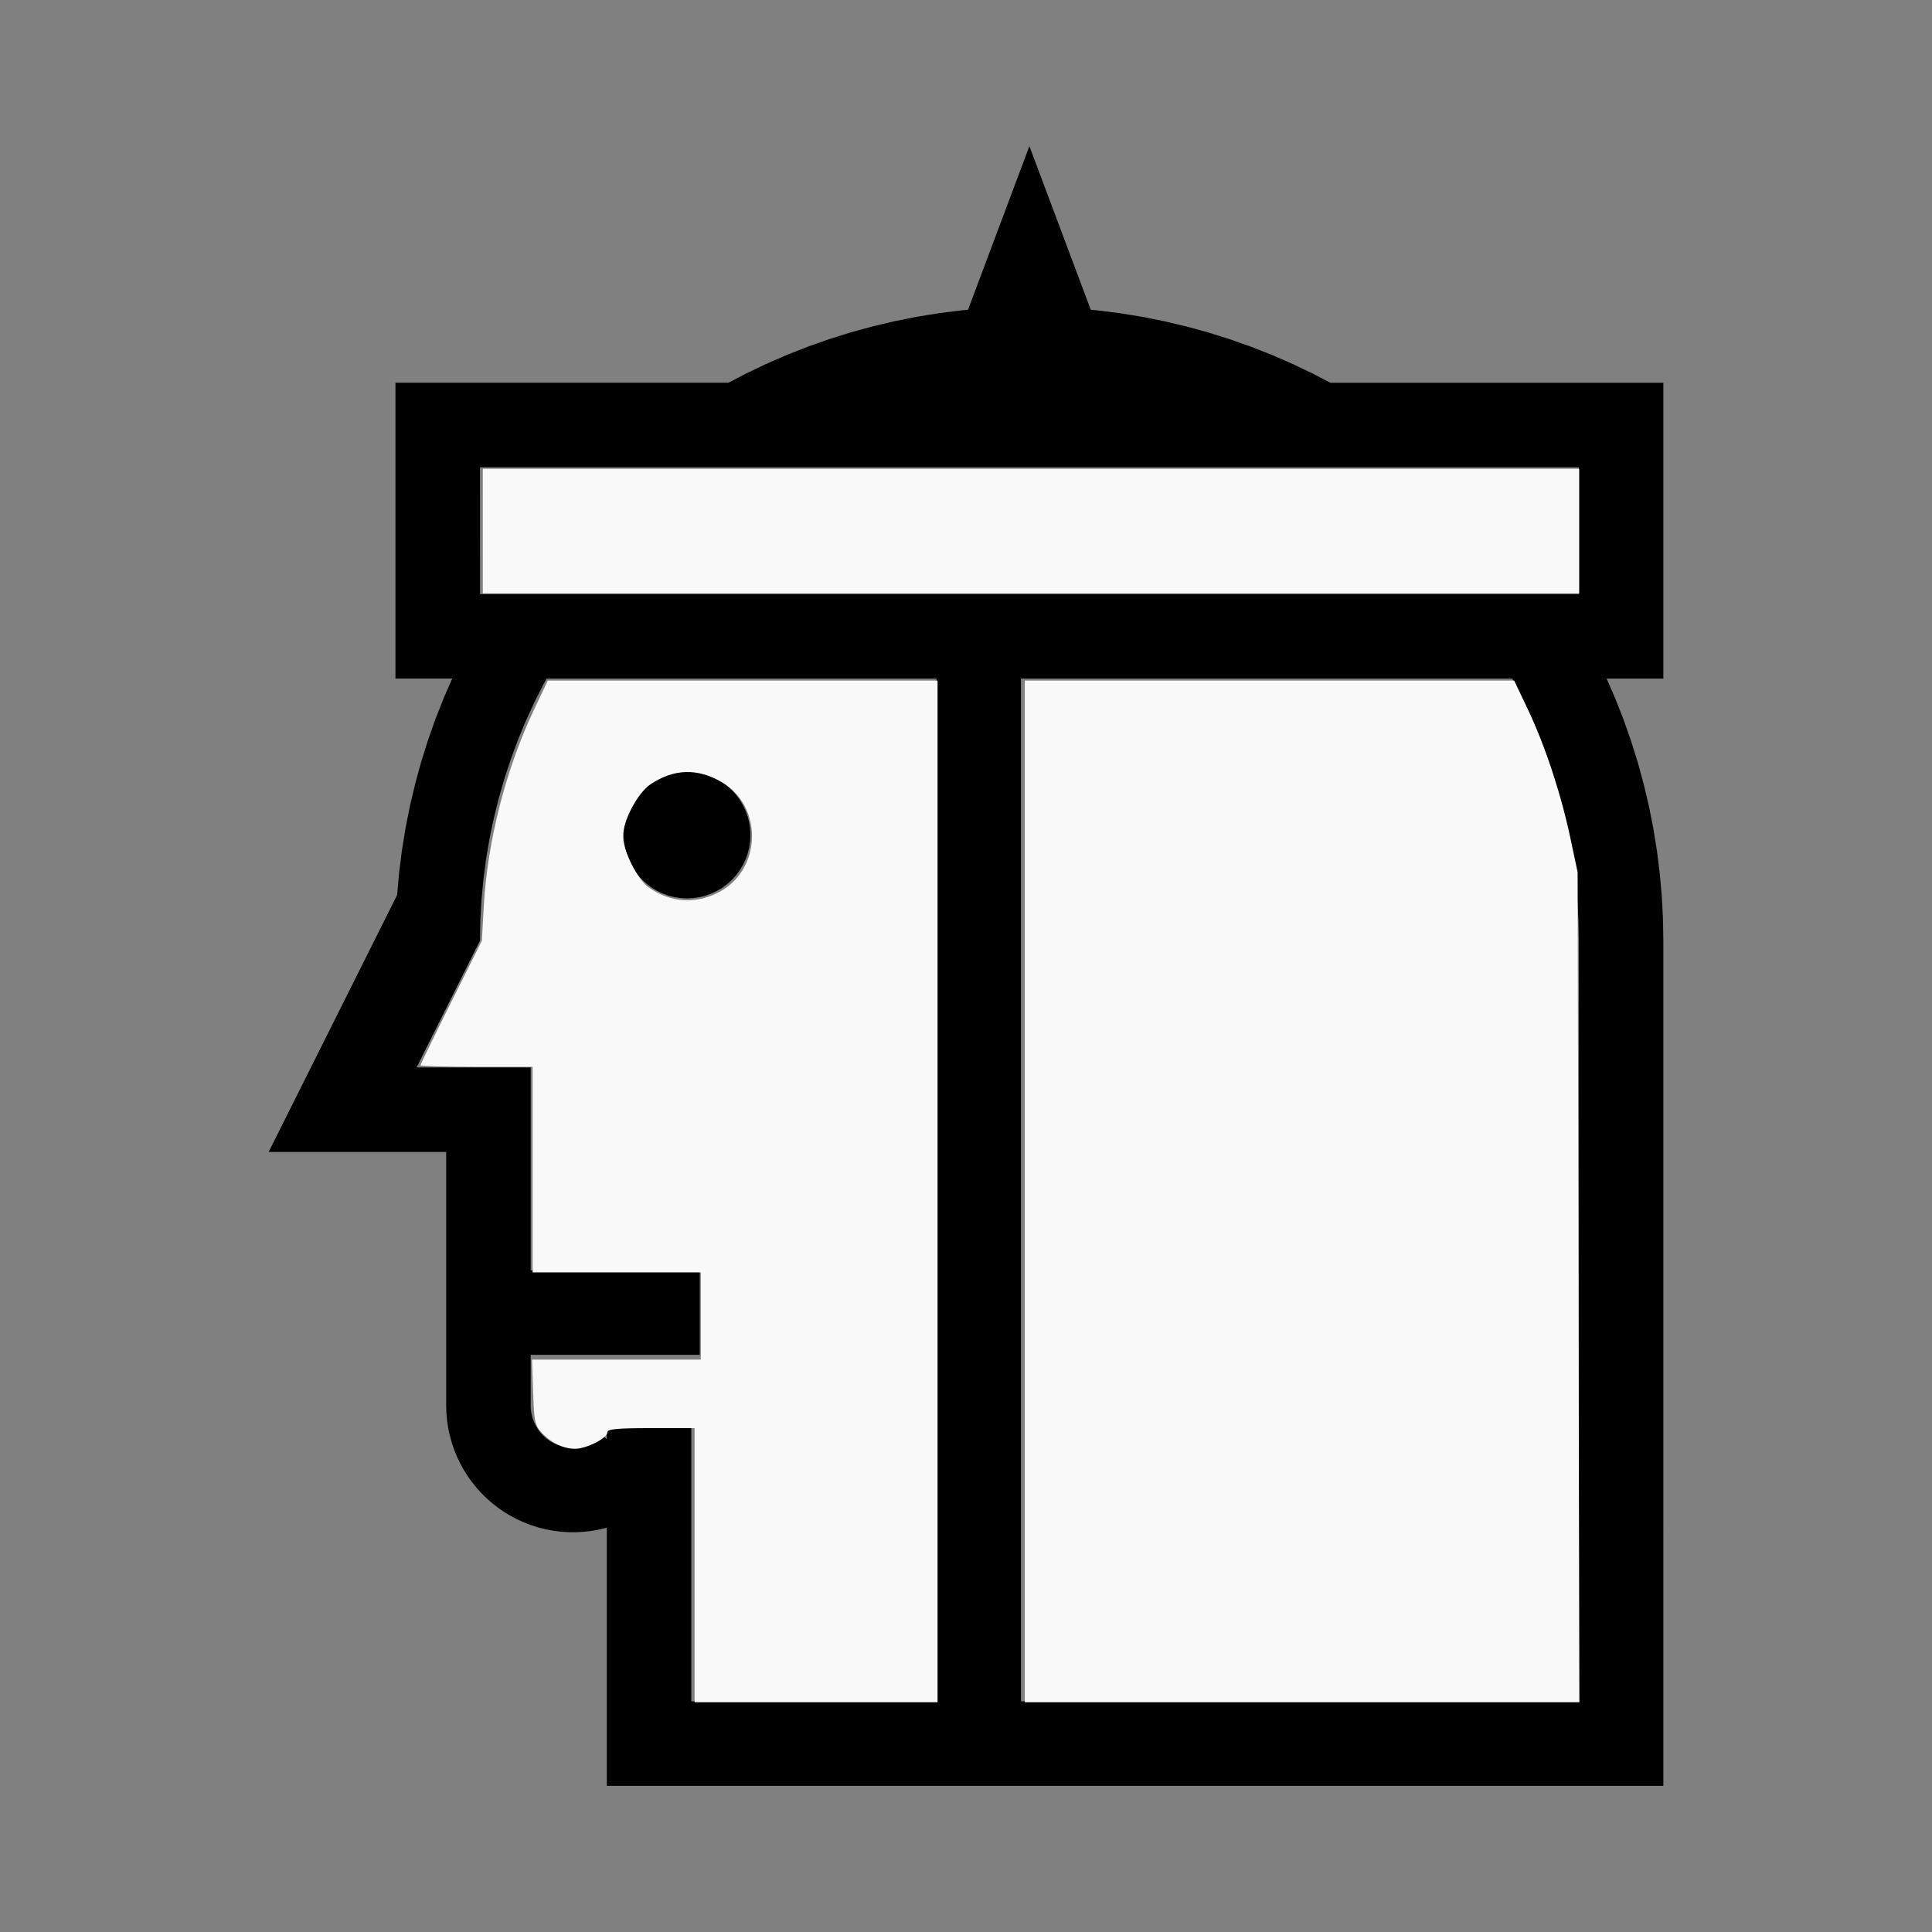
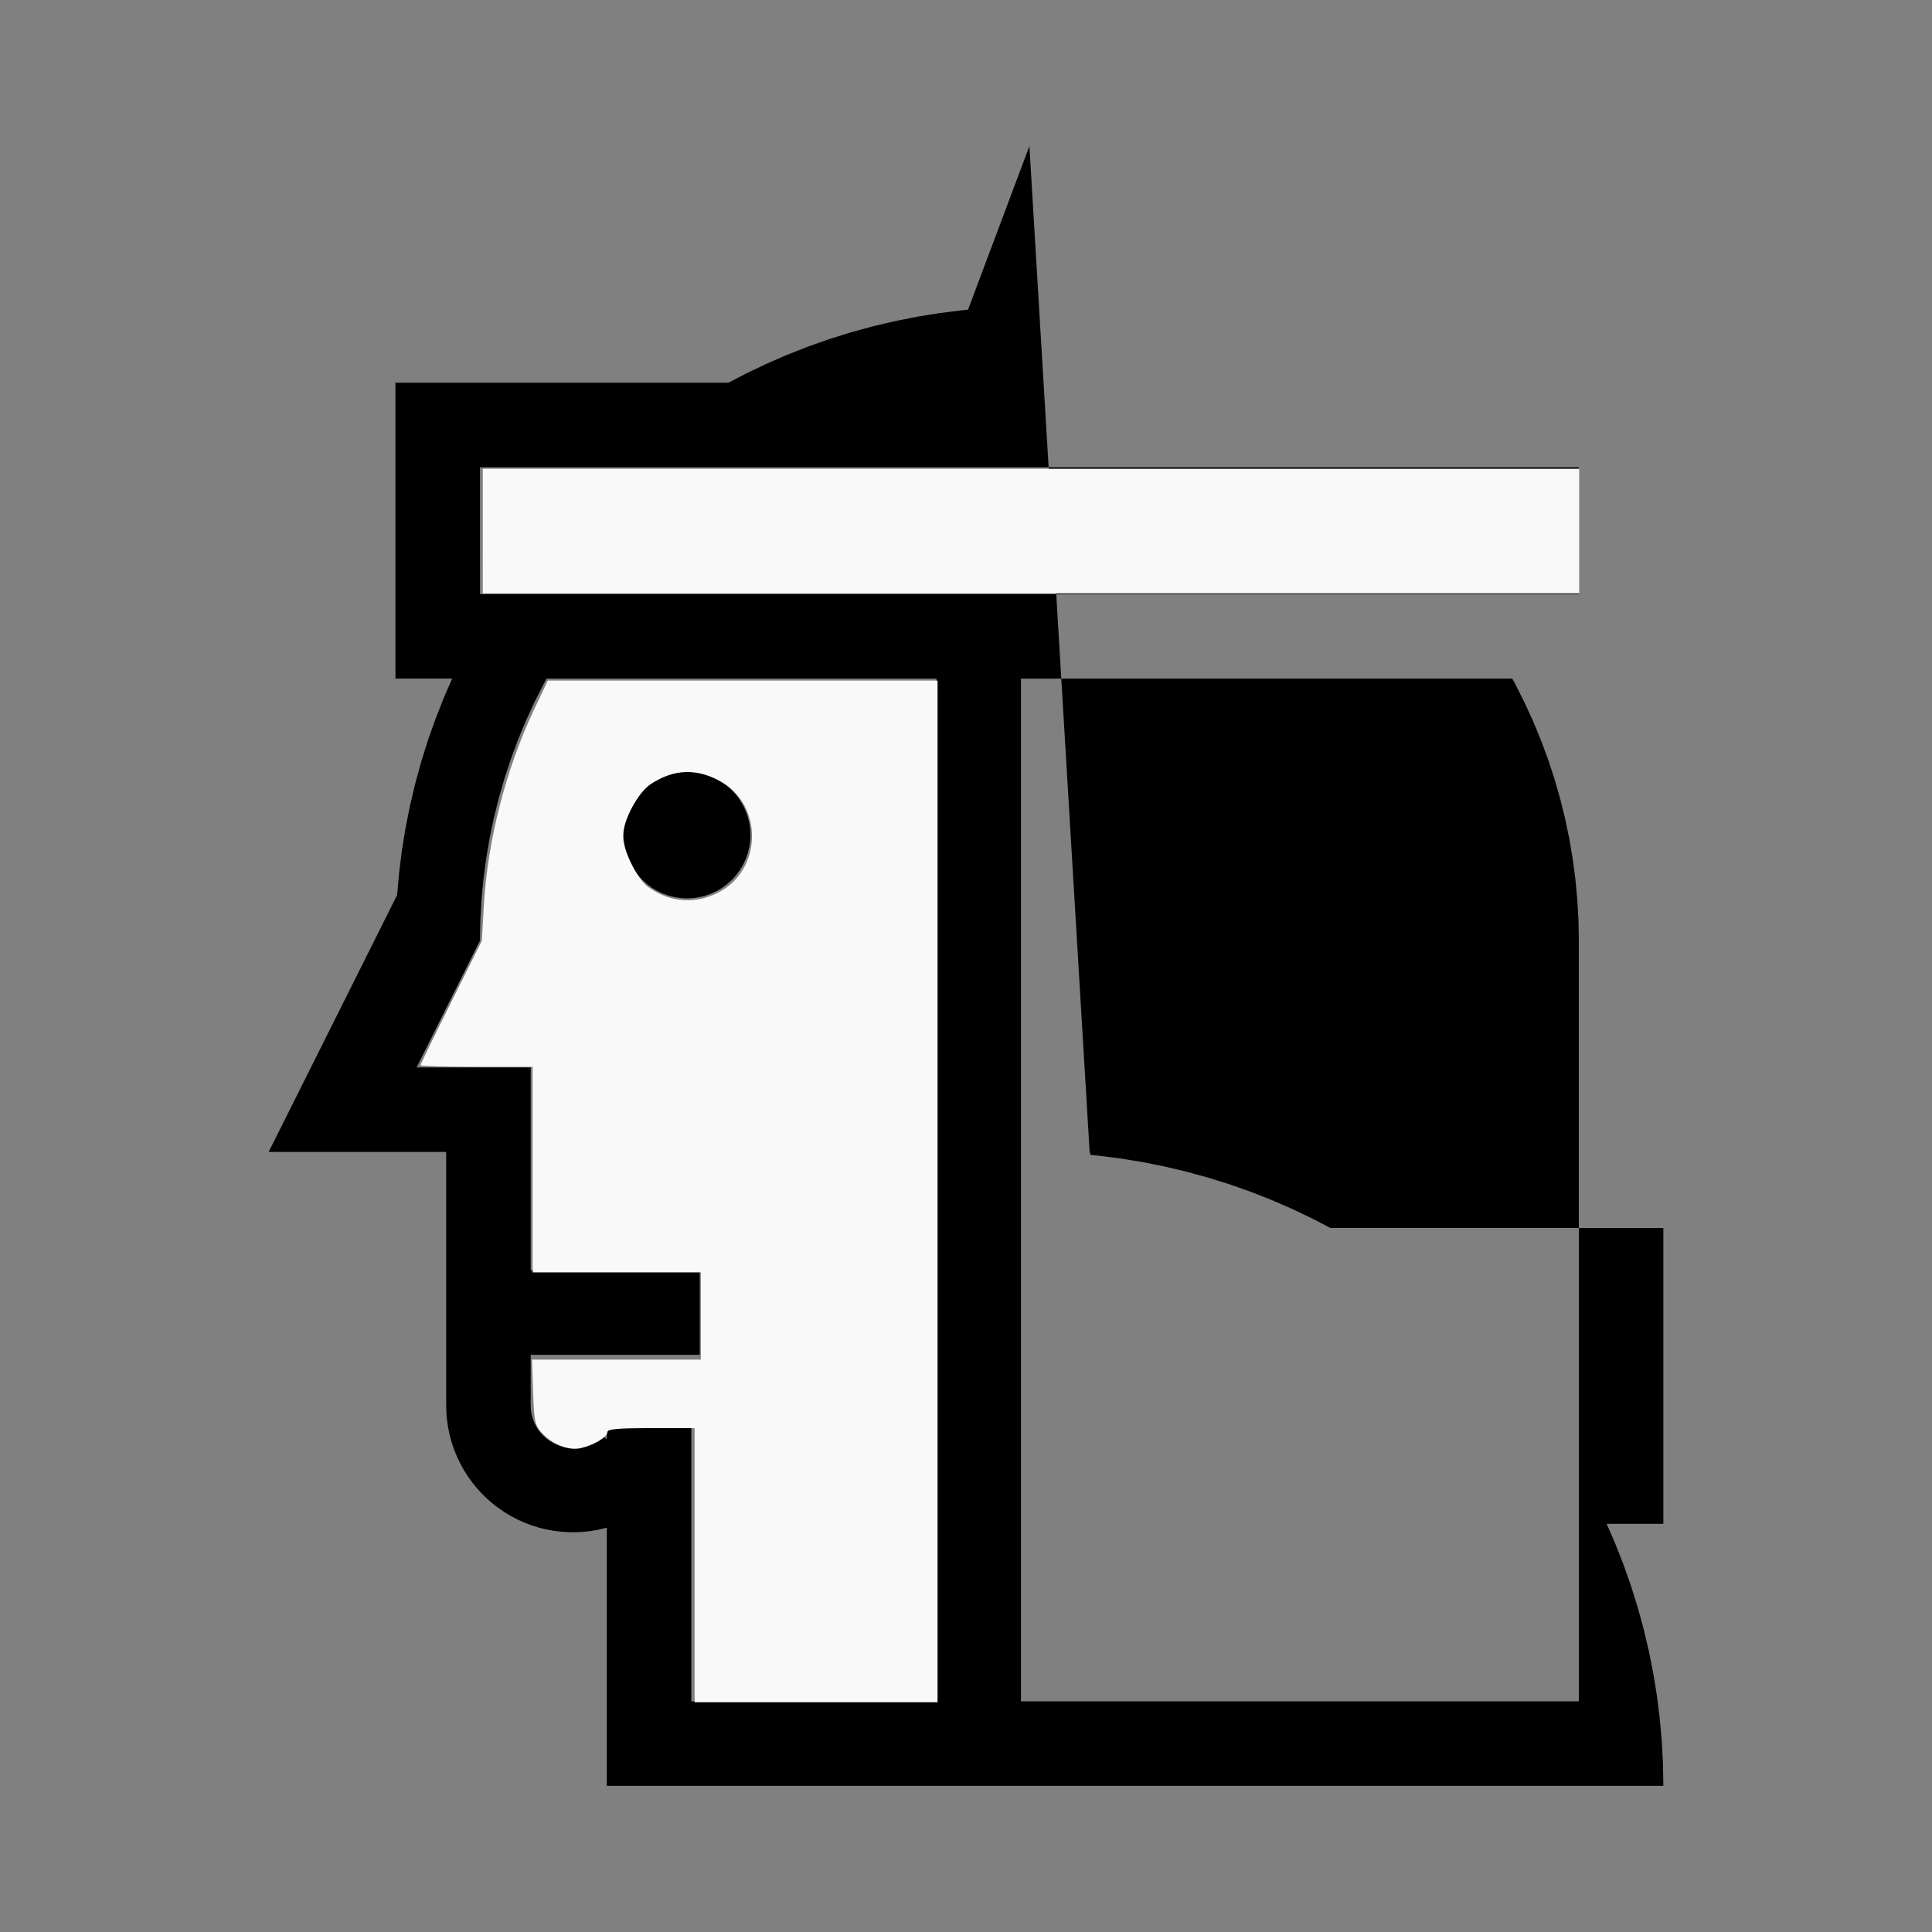
<svg xmlns="http://www.w3.org/2000/svg" xmlns:ns1="http://sodipodi.sourceforge.net/DTD/sodipodi-0.dtd" xmlns:ns2="http://www.inkscape.org/namespaces/inkscape" width="100%" height="100%" viewBox="-87 -103 200 200" version="1.1" id="svg1" ns1:docname="wcaliph.svg" ns2:version="1.3 (0e150ed6c4, 2023-07-21)">
  <rect x="-87" y="-103" width="200" height="200" fill="#808080" stroke="none" />
  <defs id="defs1" />
  <ns1:namedview id="namedview1" pagecolor="#505050" bordercolor="#ffffff" borderopacity="1" ns2:showpageshadow="0" ns2:pageopacity="0" ns2:pagecheckerboard="1" ns2:deskcolor="#505050" ns2:document-units="mm" showgrid="false" ns2:zoom="3.2874152" ns2:cx="99.774437" ns2:cy="100.23072" ns2:window-width="1838" ns2:window-height="1057" ns2:window-x="2234" ns2:window-y="1637" ns2:window-maximized="1" ns2:current-layer="svg1" />
  <title id="title1">svgOutput</title>
  <desc id="desc1">made with tinkercad</desc>
-   <path id="path1" d="m 19.563,-87.875 -6.235,16.625 -0.065,0.174 -0.031,0.081 -0.023,0.061 -0.662,0.059 -2.325,0.292 -1.277,0.207 -1.035,0.168 -2.298,0.457 -2.28,0.539 -2.259,0.619 -2.236,0.7 -2.209,0.78 -2.179,0.857 -2.148,0.936 -1.613,0.771 -0.5,0.239 -1.785,0.933 h -0.167 -0.4 -0.445 -9.828 -9.625 -5.25 -3.5 -5.25 v 7.406 23.219 h 4.781 0.056 0.413 0.007 0.306 0.202 0.101 0.006 l -0.621,1.427 -0.255,0.585 -0.214,0.545 -0.643,1.635 -0.78,2.209 -0.7,2.236 -0.619,2.259 -0.539,2.28 -0.457,2.297 -0.376,2.312 -0.291,2.325 -0.206,2.3 -0.109,0.219 -0.061,0.121 -7.875,15.75 -5.25,10.5 h 5.25 13.125 v 12.25 8.75 5.25 l 0.023,0.772 0.068,0.77 0.051,0.34 0.063,0.425 0.158,0.756 0.203,0.746 0.246,0.733 0.289,0.717 0.331,0.699 0.371,0.678 0.411,0.655 0.448,0.629 0.485,0.603 0.519,0.572 0.552,0.542 0.583,0.507 0.611,0.473 0.639,0.436 0.65,0.389 0.013,0.008 0.685,0.358 0.705,0.317 0.645,0.245 0.078,0.029 0.737,0.232 0.75,0.187 0.76,0.143 0.767,0.099 0.771,0.052 0.773,0.008 0.484,-0.024 0.288,-0.014 0.768,-0.083 0.762,-0.129 0.753,-0.173 0.186,-0.055 v 0.012 0.057 0.103 0.298 0.007 26.252 h 1.75 7 0.875 91 8.75 V -5.625 l -0.042,-2.342 -0.109,-2.03 -0.017,-0.309 -0.209,-2.334 -0.292,-2.325 -0.375,-2.312 -0.457,-2.297 -0.539,-2.28 -0.619,-2.259 -0.7,-2.236 -0.335,-0.948 -0.445,-1.262 -0.857,-2.18 -0.876,-2.011 h 0.085 0.17 5.617 v -23.219 -7.406 H 73.406 52.779 52.181 51.658 51.236 50.925 50.746 50.722 l -1.785,-0.933 -2.113,-1.011 -2.089,-0.91 -0.058,-0.025 -2.18,-0.857 -2.209,-0.78 -2.236,-0.7 -2.259,-0.619 -2.28,-0.539 -2.297,-0.457 -1.035,-0.168 -1.277,-0.207 -2.325,-0.292 -0.662,-0.059 -0.009,-0.025 -0.044,-0.118 -0.066,-0.174 z m -56.878,33.248 h 0.003 5.25 7.939 0.05 1.636 9.828 2.961 0.091 0.221 0.024 0.014 25.361 28.672 18.464 0.074 0.187 0.284 0.38 0.457 0.544 8.284 3.034 v 13.006 0.123 h -0.481 -0.452 -2.1 -7.737 -0.513 -0.447 -0.373 -0.29 -0.213 -0.119 -0.025 -18.956 -28.672 -25.375 -3.297 -9.828 -2.127 -0.08 -0.194 -0.329 -0.465 -0.64 -0.827 -1.043 -3.919 -3.319 -0.082 -0.194 -0.31 -0.447 -0.586 -0.312 -0.003 v -0.426 -0.804 -0.876 z m 6.895,21.878 h 7.983 9.828 3.297 19.25 V -9.997 -5.625 73.125 H -14.563 -15.438 V 44.688 h -7 -1.75 v 1.312 l -0.404,-0.404 -4.52e-4,-4.52e-4 -0.318,0.288 -0.345,0.256 -0.369,0.221 -0.388,0.183 -0.405,0.145 -0.416,0.104 -0.112,0.017 -0.312,0.047 -0.43,0.022 -0.429,-0.022 -0.424,-0.063 -0.416,-0.104 -0.405,-0.145 -0.389,-0.183 -0.368,-0.221 -0.345,-0.256 -0.066,-0.059 -0.254,-0.229 -0.288,-0.318 -0.255,-0.346 -0.221,-0.368 -0.183,-0.389 -0.145,-0.404 -0.104,-0.417 -0.063,-0.425 -0.022,-0.427 h 0.003 v -5.25 h 7.875 1.75 7 0.875 v -8.75 h -7.875 -9.625 V 7.5 h -5.25 -3.5 -3.063 l 3.063,-6.125 3.5,-6.999 v -0.002 -0.136 l 0.038,-1.988 0.12,-2.124 0.199,-2.118 0.277,-2.108 0.356,-2.097 0.435,-2.083 0.512,-2.064 0.589,-2.044 0.665,-2.02 0.739,-1.994 0.37,-0.894 0.443,-1.071 0.507,-1.104 0.381,-0.83 0.958,-1.899 z m 49.108,0 h 26.047 24.811 l 0.304,0.549 0.958,1.899 0.887,1.934 0.444,1.071 0.37,0.894 0.739,1.994 0.159,0.484 0.506,1.536 0.589,2.044 0.512,2.064 0.435,2.083 0.356,2.097 0.278,2.108 0.187,1.994 0.012,0.124 0.121,2.124 0.039,2.124 h -0.003 V 73.125 H 18.688 V -5.625 -9.997 Z m -34.563,9.628 -0.643,0.031 -0.637,0.095 -0.624,0.157 -0.606,0.217 -0.582,0.275 -0.553,0.331 -0.256,0.19 -0.261,0.193 -0.477,0.433 -0.433,0.477 -0.383,0.517 -0.046,0.077 -0.284,0.476 -0.276,0.582 -0.217,0.606 -0.156,0.625 -0.095,0.637 -0.032,0.643 0.032,0.643 0.095,0.637 0.156,0.625 0.217,0.606 0.276,0.582 0.302,0.506 0.028,0.047 0.383,0.517 0.433,0.477 0.477,0.433 0.261,0.193 0.256,0.19 0.553,0.331 0.582,0.275 0.606,0.217 0.624,0.157 0.637,0.095 0.643,0.031 0.643,-0.031 0.637,-0.095 0.624,-0.157 0.606,-0.217 0.582,-0.275 0.172,-0.103 0.381,-0.228 0.517,-0.383 0.477,-0.433 0.433,-0.477 0.383,-0.517 0.028,-0.047 0.303,-0.506 0.276,-0.582 0.217,-0.606 0.156,-0.625 0.095,-0.637 0.032,-0.643 -0.032,-0.643 -0.095,-0.637 -0.156,-0.625 -0.217,-0.606 -0.276,-0.582 -0.284,-0.476 -0.046,-0.077 -0.383,-0.517 -0.433,-0.477 -0.477,-0.433 -0.517,-0.383 -0.381,-0.228 -0.172,-0.103 -0.582,-0.275 -0.606,-0.217 -0.624,-0.157 -0.637,-0.095 z" style="stroke-width:0.875" />
+   <path id="path1" d="m 19.563,-87.875 -6.235,16.625 -0.065,0.174 -0.031,0.081 -0.023,0.061 -0.662,0.059 -2.325,0.292 -1.277,0.207 -1.035,0.168 -2.298,0.457 -2.28,0.539 -2.259,0.619 -2.236,0.7 -2.209,0.78 -2.179,0.857 -2.148,0.936 -1.613,0.771 -0.5,0.239 -1.785,0.933 h -0.167 -0.4 -0.445 -9.828 -9.625 -5.25 -3.5 -5.25 v 7.406 23.219 h 4.781 0.056 0.413 0.007 0.306 0.202 0.101 0.006 l -0.621,1.427 -0.255,0.585 -0.214,0.545 -0.643,1.635 -0.78,2.209 -0.7,2.236 -0.619,2.259 -0.539,2.28 -0.457,2.297 -0.376,2.312 -0.291,2.325 -0.206,2.3 -0.109,0.219 -0.061,0.121 -7.875,15.75 -5.25,10.5 h 5.25 13.125 v 12.25 8.75 5.25 l 0.023,0.772 0.068,0.77 0.051,0.34 0.063,0.425 0.158,0.756 0.203,0.746 0.246,0.733 0.289,0.717 0.331,0.699 0.371,0.678 0.411,0.655 0.448,0.629 0.485,0.603 0.519,0.572 0.552,0.542 0.583,0.507 0.611,0.473 0.639,0.436 0.65,0.389 0.013,0.008 0.685,0.358 0.705,0.317 0.645,0.245 0.078,0.029 0.737,0.232 0.75,0.187 0.76,0.143 0.767,0.099 0.771,0.052 0.773,0.008 0.484,-0.024 0.288,-0.014 0.768,-0.083 0.762,-0.129 0.753,-0.173 0.186,-0.055 v 0.012 0.057 0.103 0.298 0.007 26.252 h 1.75 7 0.875 91 8.75 l -0.042,-2.342 -0.109,-2.03 -0.017,-0.309 -0.209,-2.334 -0.292,-2.325 -0.375,-2.312 -0.457,-2.297 -0.539,-2.28 -0.619,-2.259 -0.7,-2.236 -0.335,-0.948 -0.445,-1.262 -0.857,-2.18 -0.876,-2.011 h 0.085 0.17 5.617 v -23.219 -7.406 H 73.406 52.779 52.181 51.658 51.236 50.925 50.746 50.722 l -1.785,-0.933 -2.113,-1.011 -2.089,-0.91 -0.058,-0.025 -2.18,-0.857 -2.209,-0.78 -2.236,-0.7 -2.259,-0.619 -2.28,-0.539 -2.297,-0.457 -1.035,-0.168 -1.277,-0.207 -2.325,-0.292 -0.662,-0.059 -0.009,-0.025 -0.044,-0.118 -0.066,-0.174 z m -56.878,33.248 h 0.003 5.25 7.939 0.05 1.636 9.828 2.961 0.091 0.221 0.024 0.014 25.361 28.672 18.464 0.074 0.187 0.284 0.38 0.457 0.544 8.284 3.034 v 13.006 0.123 h -0.481 -0.452 -2.1 -7.737 -0.513 -0.447 -0.373 -0.29 -0.213 -0.119 -0.025 -18.956 -28.672 -25.375 -3.297 -9.828 -2.127 -0.08 -0.194 -0.329 -0.465 -0.64 -0.827 -1.043 -3.919 -3.319 -0.082 -0.194 -0.31 -0.447 -0.586 -0.312 -0.003 v -0.426 -0.804 -0.876 z m 6.895,21.878 h 7.983 9.828 3.297 19.25 V -9.997 -5.625 73.125 H -14.563 -15.438 V 44.688 h -7 -1.75 v 1.312 l -0.404,-0.404 -4.52e-4,-4.52e-4 -0.318,0.288 -0.345,0.256 -0.369,0.221 -0.388,0.183 -0.405,0.145 -0.416,0.104 -0.112,0.017 -0.312,0.047 -0.43,0.022 -0.429,-0.022 -0.424,-0.063 -0.416,-0.104 -0.405,-0.145 -0.389,-0.183 -0.368,-0.221 -0.345,-0.256 -0.066,-0.059 -0.254,-0.229 -0.288,-0.318 -0.255,-0.346 -0.221,-0.368 -0.183,-0.389 -0.145,-0.404 -0.104,-0.417 -0.063,-0.425 -0.022,-0.427 h 0.003 v -5.25 h 7.875 1.75 7 0.875 v -8.75 h -7.875 -9.625 V 7.5 h -5.25 -3.5 -3.063 l 3.063,-6.125 3.5,-6.999 v -0.002 -0.136 l 0.038,-1.988 0.12,-2.124 0.199,-2.118 0.277,-2.108 0.356,-2.097 0.435,-2.083 0.512,-2.064 0.589,-2.044 0.665,-2.02 0.739,-1.994 0.37,-0.894 0.443,-1.071 0.507,-1.104 0.381,-0.83 0.958,-1.899 z m 49.108,0 h 26.047 24.811 l 0.304,0.549 0.958,1.899 0.887,1.934 0.444,1.071 0.37,0.894 0.739,1.994 0.159,0.484 0.506,1.536 0.589,2.044 0.512,2.064 0.435,2.083 0.356,2.097 0.278,2.108 0.187,1.994 0.012,0.124 0.121,2.124 0.039,2.124 h -0.003 V 73.125 H 18.688 V -5.625 -9.997 Z m -34.563,9.628 -0.643,0.031 -0.637,0.095 -0.624,0.157 -0.606,0.217 -0.582,0.275 -0.553,0.331 -0.256,0.19 -0.261,0.193 -0.477,0.433 -0.433,0.477 -0.383,0.517 -0.046,0.077 -0.284,0.476 -0.276,0.582 -0.217,0.606 -0.156,0.625 -0.095,0.637 -0.032,0.643 0.032,0.643 0.095,0.637 0.156,0.625 0.217,0.606 0.276,0.582 0.302,0.506 0.028,0.047 0.383,0.517 0.433,0.477 0.477,0.433 0.261,0.193 0.256,0.19 0.553,0.331 0.582,0.275 0.606,0.217 0.624,0.157 0.637,0.095 0.643,0.031 0.643,-0.031 0.637,-0.095 0.624,-0.157 0.606,-0.217 0.582,-0.275 0.172,-0.103 0.381,-0.228 0.517,-0.383 0.477,-0.433 0.433,-0.477 0.383,-0.517 0.028,-0.047 0.303,-0.506 0.276,-0.582 0.217,-0.606 0.156,-0.625 0.095,-0.637 0.032,-0.643 -0.032,-0.643 -0.095,-0.637 -0.156,-0.625 -0.217,-0.606 -0.276,-0.582 -0.284,-0.476 -0.046,-0.077 -0.383,-0.517 -0.433,-0.477 -0.477,-0.433 -0.517,-0.383 -0.381,-0.228 -0.172,-0.103 -0.582,-0.275 -0.606,-0.217 -0.624,-0.157 -0.637,-0.095 z" style="stroke-width:0.875" />
  <path style="fill:#f9f9f9;stroke-width:1.219;stroke-opacity:0" d="m 188.598,207.458 v -24.335 h 214.15 214.15 v 24.335 24.335 H 402.748 188.598 Z" id="path2" transform="matrix(0.265,0,0,0.265,-87,-103)" />
-   <path style="fill:#f9f9f9;stroke-width:1.219;stroke-opacity:0" d="M 400.315,465.411 V 265.862 h 95.593 95.593 l 5.389,11.377 c 6.726,14.198 12.931,32.991 16.581,50.218 l 2.805,13.237 0.345,162.133 0.345,162.133 H 508.64 400.315 Z" id="path3" transform="matrix(0.265,0,0,0.265,-87,-103)" />
  <path style="fill:#f9f9f9;stroke-width:1.219;stroke-opacity:0" d="m 271.338,611.423 v -53.538 h -17.035 c -13.06,0 -17.035,0.365 -17.035,1.563 0,1.945 -5.439,5.189 -10.521,6.275 -4.711,1.006 -10.851,-1.424 -15.031,-5.95 -2.767,-2.996 -3.079,-4.439 -3.457,-15.975 l -0.415,-12.681 h 32.963 32.963 V 514.082 497.047 H 240.919 208.066 v -40.153 -40.153 h -21.902 c -12.046,0 -21.902,-0.279 -21.902,-0.62 0,-0.341 5.395,-11.429 11.99,-24.639 l 11.99,-24.019 0.741,-13.391 c 1.406,-25.422 8.586,-53.531 19.624,-76.832 l 5.389,-11.377 h 76.125 76.125 v 199.549 199.549 h -47.454 -47.454 z m 10.516,-263.466 c 15.825,-9.274 15.881,-33.263 0.099,-42.426 -9.499,-5.515 -18.647,-5.255 -27.769,0.788 -5.04,3.339 -10.83,14.236 -10.83,20.382 0,5.445 5.592,16.721 9.804,19.773 8.806,6.379 19.408,6.927 28.697,1.483 z" id="path4" transform="matrix(0.265,0,0,0.265,-87,-103)" />
</svg>